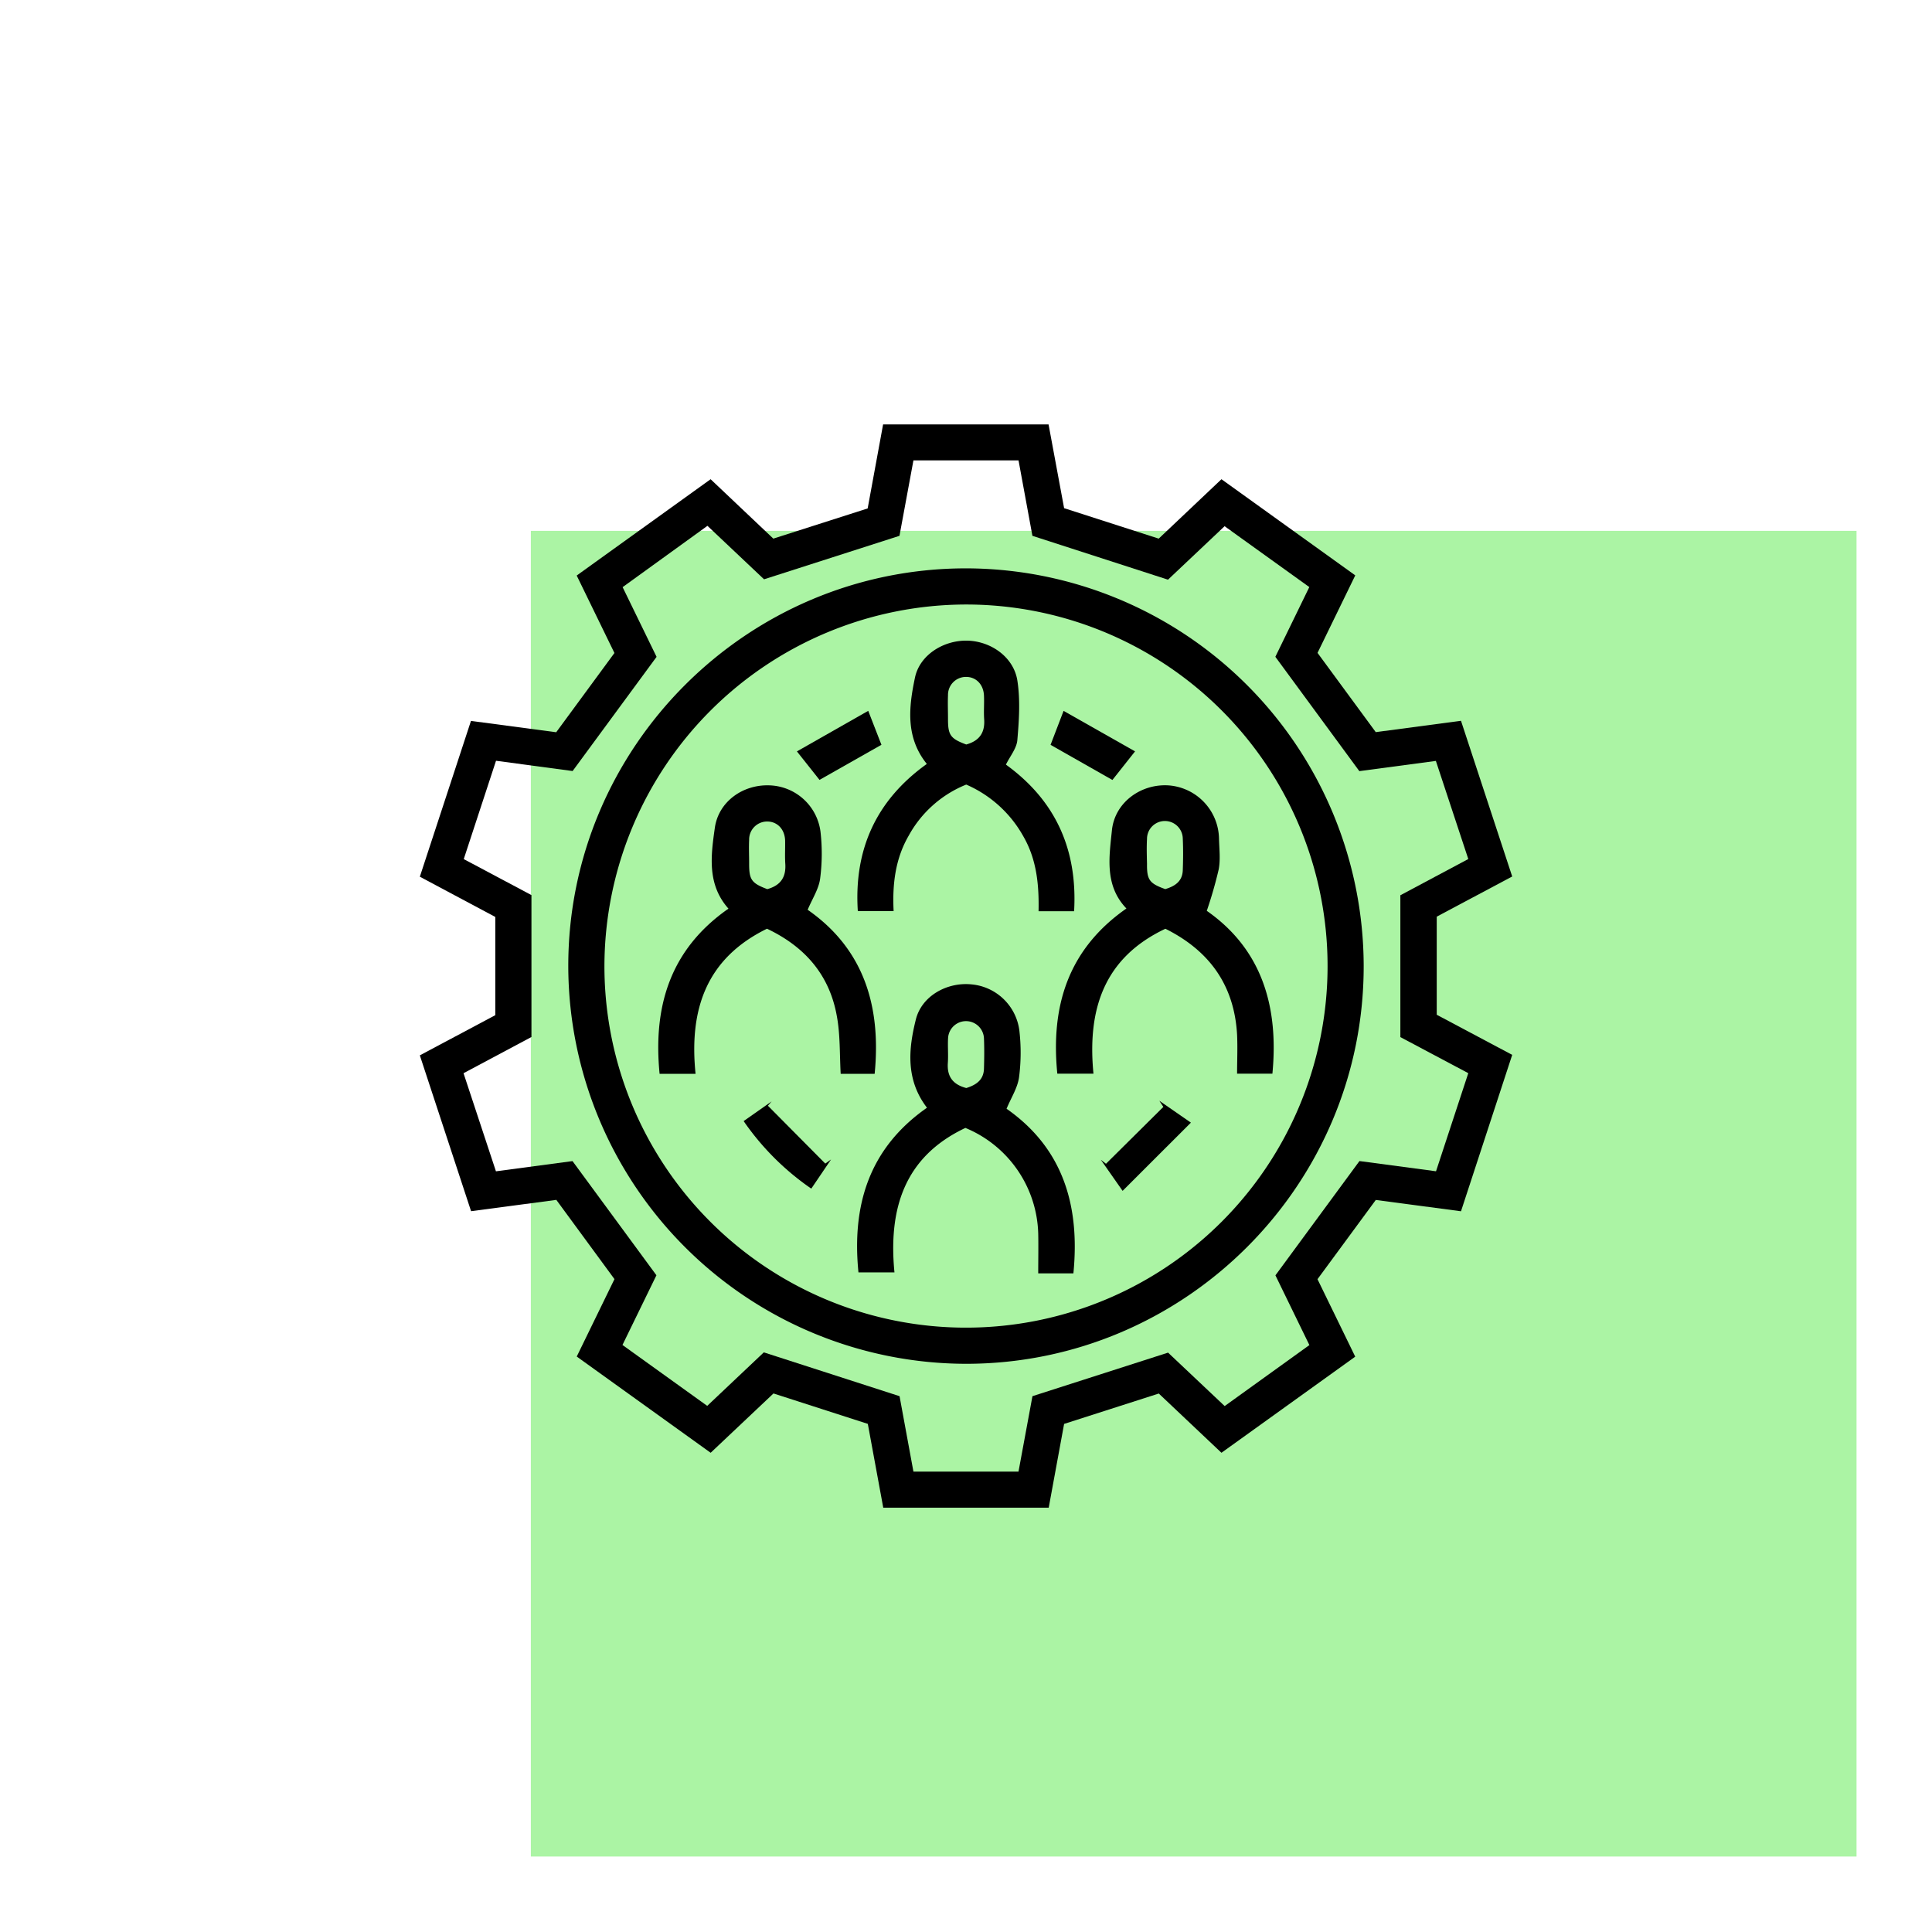
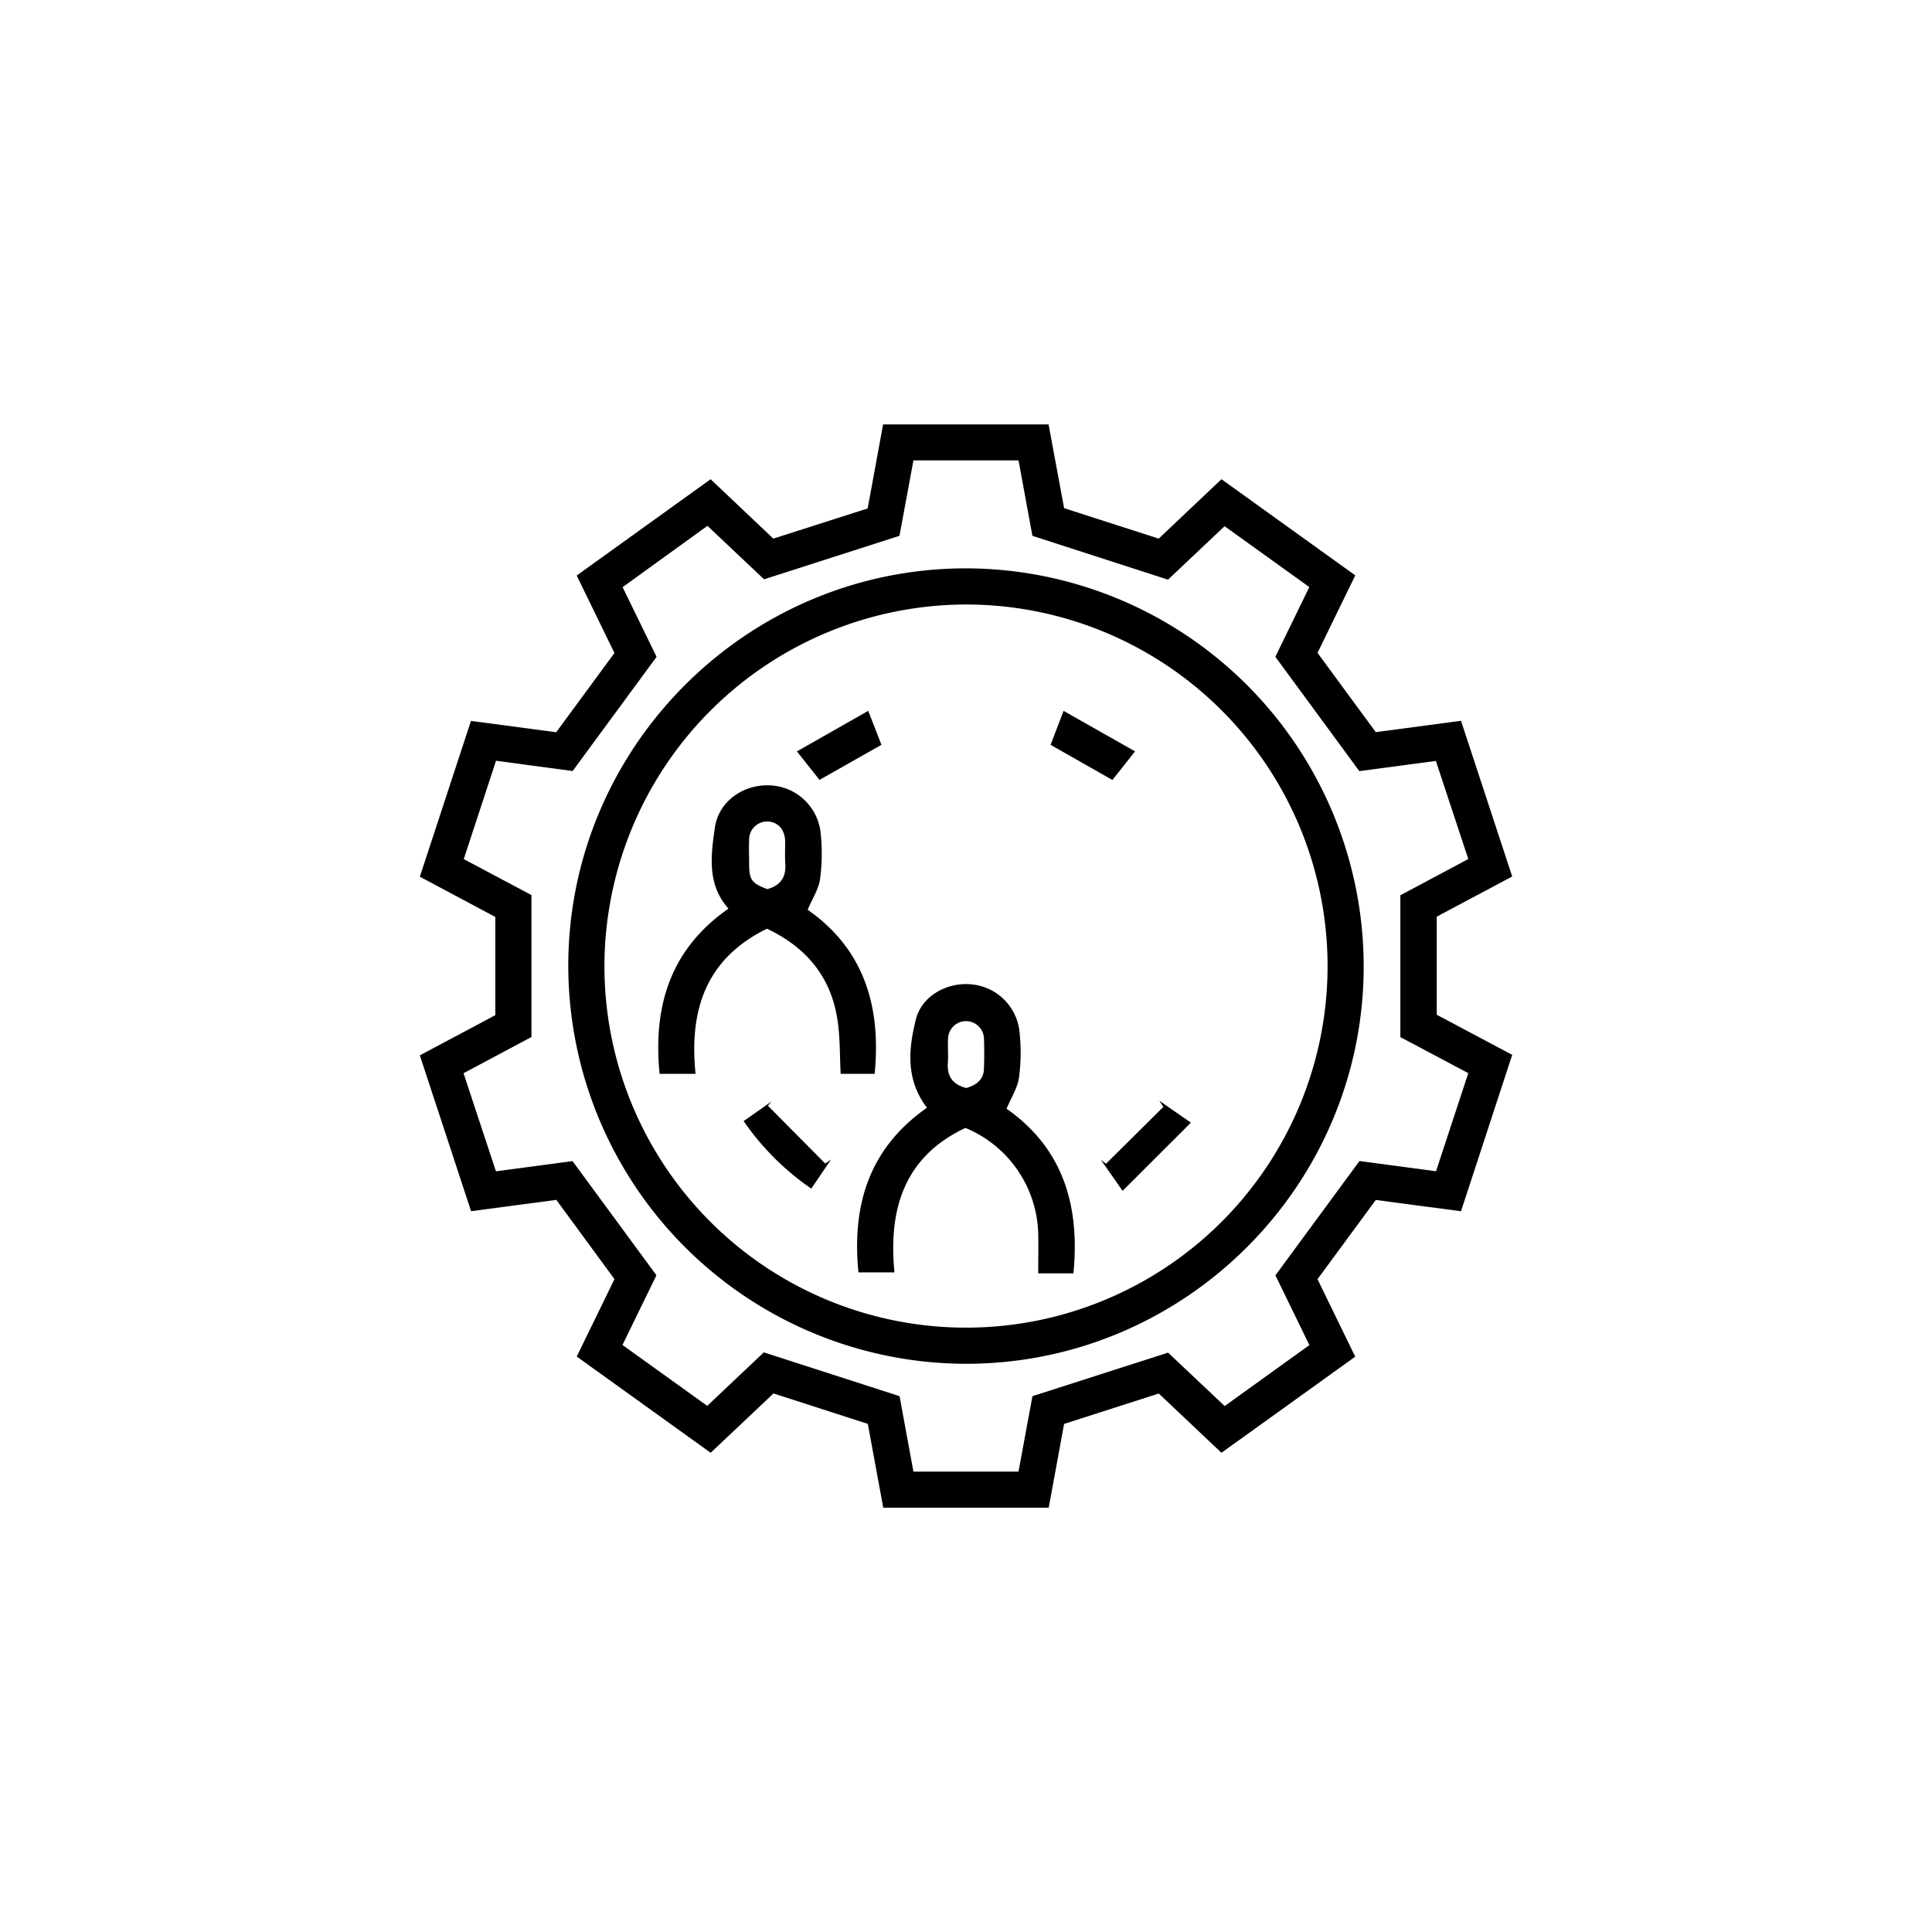
<svg xmlns="http://www.w3.org/2000/svg" id="Layer_1" data-name="Layer 1" viewBox="0 0 512 512">
  <defs>
    <style>.cls-1{fill:#abf4a4;}</style>
  </defs>
-   <rect class="cls-1" x="140.68" y="140.68" width="351.32" height="351.32" />
  <path d="M323.7,385,307.09,369.3,282,377.35c-1.35,7.36-2.7,14.68-4.08,22.2H234.07c-1.34-7.3-2.69-14.61-4.09-22.21l-25-8.06L188.33,385l-35.49-25.5,10-20.52-15.41-21-22.59,3-13.58-41.3,20-10.65V243l-20-10.66,13.55-41.29,22.59,3,15.43-21-10-20.53L188.32,127l16.62,15.74,25-8c1.38-7.51,2.72-14.83,4.09-22.26h43.85L282,134.67l25.07,8.07L323.7,127l35.46,25.48c-3.34,6.85-6.63,13.62-10,20.54l15.43,21,22.59-3,13.57,41.26-20,10.64v26l20,10.63L387.18,321l-22.58-3-15.45,21,10,20.53ZM238.39,370c1.27,7,2.48,13.5,3.68,20h27.84c1.25-6.76,2.48-13.39,3.7-20l35.94-11.54,15,14.16L347,356.46c-3.1-6.37-6.05-12.44-9-18.48l22.27-30.29,20.29,2.71,8.55-26-18-9.56V237.25l18-9.6c-2.94-8.89-5.77-17.46-8.59-26l-20.28,2.71c-7.44-10.14-14.82-20.17-22.26-30.3l9-18.48-22.45-16.13-15,14.17L273.6,142c-1.27-6.91-2.48-13.46-3.68-20H242.07c-1.25,6.76-2.47,13.39-3.7,20l-35.89,11.52-15-14.17L165,155.6l9,18.47-22.25,30.26-20.3-2.72-8.55,26.06,17.94,9.54v37.61l-18,9.59,8.59,26,20.29-2.71c7.43,10.11,14.81,20.14,22.24,30.26l-9,18.47,22.46,16.14,15-14.18Z" />
  <path d="M361.39,255.87C361.5,314,314.11,361.42,256,361.42A105.59,105.59,0,0,1,150.6,256.16c-.1-58.11,47.28-105.54,105.4-105.54A105.57,105.57,0,0,1,361.39,255.87Zm-201.21.07A95.82,95.82,0,1,0,256,160.2,96,96,0,0,0,160.18,255.94Z" />
  <path d="M203.26,246.12c-16.34,8-20.63,21.72-18.93,38.45H174.8c-1.76-17.87,2.8-33,18.25-43.77-5.73-6.44-4.64-14.11-3.61-21.43,1-7,7.51-11.52,14.51-11.24a14.07,14.07,0,0,1,13.48,12.2,51,51,0,0,1-.09,12.53c-.36,2.73-2.06,5.29-3.3,8.24,14.84,10.34,19.52,25.48,17.75,43.47h-9c-.29-5.12-.1-10.24-1-15.19C219.88,258.49,213.42,250.93,203.26,246.12Zm.08-10.49c3.6-1,5-3.24,4.77-6.73-.14-2.07,0-4.17-.05-6.26-.14-3-2.18-5-4.88-4.93a4.77,4.77,0,0,0-4.65,4.86c-.1,2.08,0,4.17,0,6.26C198.51,233.14,199.16,234.05,203.34,235.63Z" />
-   <path d="M319.81,241.38c14.49,10.11,19.12,25.21,17.39,43.15h-9.36c0-3.41.16-6.87,0-10.32-.73-13-7.22-22.22-19-28.08-16.41,7.76-20.7,21.52-19.06,38.4H280.2c-1.77-17.75,2.75-32.91,18.31-43.77-5.83-6.09-4.57-13.62-3.84-20.72.76-7.44,7.78-12.45,15.18-11.89a14.41,14.41,0,0,1,13.2,14.16c.07,2.7.41,5.47-.08,8.07A112.48,112.48,0,0,1,319.81,241.38Zm-11-5.76c2.49-.75,4.54-2,4.64-5,.1-2.78.13-5.57,0-8.35a4.74,4.74,0,0,0-9.48.09c-.13,2.18-.05,4.37,0,6.56C303.92,233.17,304.61,234.13,308.81,235.62Z" />
  <path d="M245.66,293.56c-5.67-7.4-4.92-15.52-2.95-23.39,1.57-6.27,8.3-9.95,14.74-9.3a14.06,14.06,0,0,1,12.67,12.07,50.51,50.51,0,0,1-.06,12.53c-.38,2.82-2.11,5.45-3.31,8.36,14.83,10.37,19.51,25.46,17.71,43.63h-9.32c0-3.65.07-7.1,0-10.55a31.22,31.22,0,0,0-19.3-28c-16.16,7.63-20.44,21.4-18.8,38.28H227.5C225.73,319.47,230.26,304.31,245.66,293.56Zm10.42-5.22c2.59-.81,4.59-2.13,4.68-5.11.08-2.68.11-5.37,0-8.05a4.76,4.76,0,0,0-9.51-.05c-.12,2.18.09,4.38-.06,6.55C250.94,285.2,252.43,287.39,256.08,288.34Z" />
-   <path d="M266.58,202.63c13.17,9.53,19,22.5,18.07,38.85h-9.42c.14-6.82-.45-13.61-4-19.78a31.78,31.78,0,0,0-15.17-13.78,30.28,30.28,0,0,0-15.24,13.53c-3.57,6.16-4.36,12.92-4,20h-9.49c-1.06-16.37,4.89-29.42,18.29-39-5.72-7.08-4.78-15.14-3.13-22.94,1.29-6,7.63-9.89,13.9-9.73s12.25,4.39,13.22,10.57c.8,5.13.45,10.51,0,15.72C269.46,198.28,267.7,200.35,266.58,202.63Zm-10.52-5.33c3.6-1,5-3.26,4.75-6.74-.14-2.08.05-4.18-.05-6.26-.14-3-2.2-5-4.9-4.91a4.76,4.76,0,0,0-4.63,4.87c-.09,2.08,0,4.17,0,6.26C251.22,194.82,251.87,195.74,256.06,197.3Z" />
  <path d="M197.07,297.1l7.43-5.22-1,1.15,15.21,15.33,1.53-1.09L215,315A69.83,69.83,0,0,1,197.07,297.1Z" />
  <path d="M315.6,297.51l-18.1,18.08-5.76-8.23,1.36,1.05q7.61-7.53,15.2-15.07l-1.07-1.63Z" />
  <path d="M211.19,199.13l18.9-10.75,3.5,9-16.41,9.3Z" />
  <path d="M300.8,199.12l-6,7.58-16.39-9.31c1-2.63,2.1-5.47,3.45-9Z" />
</svg>